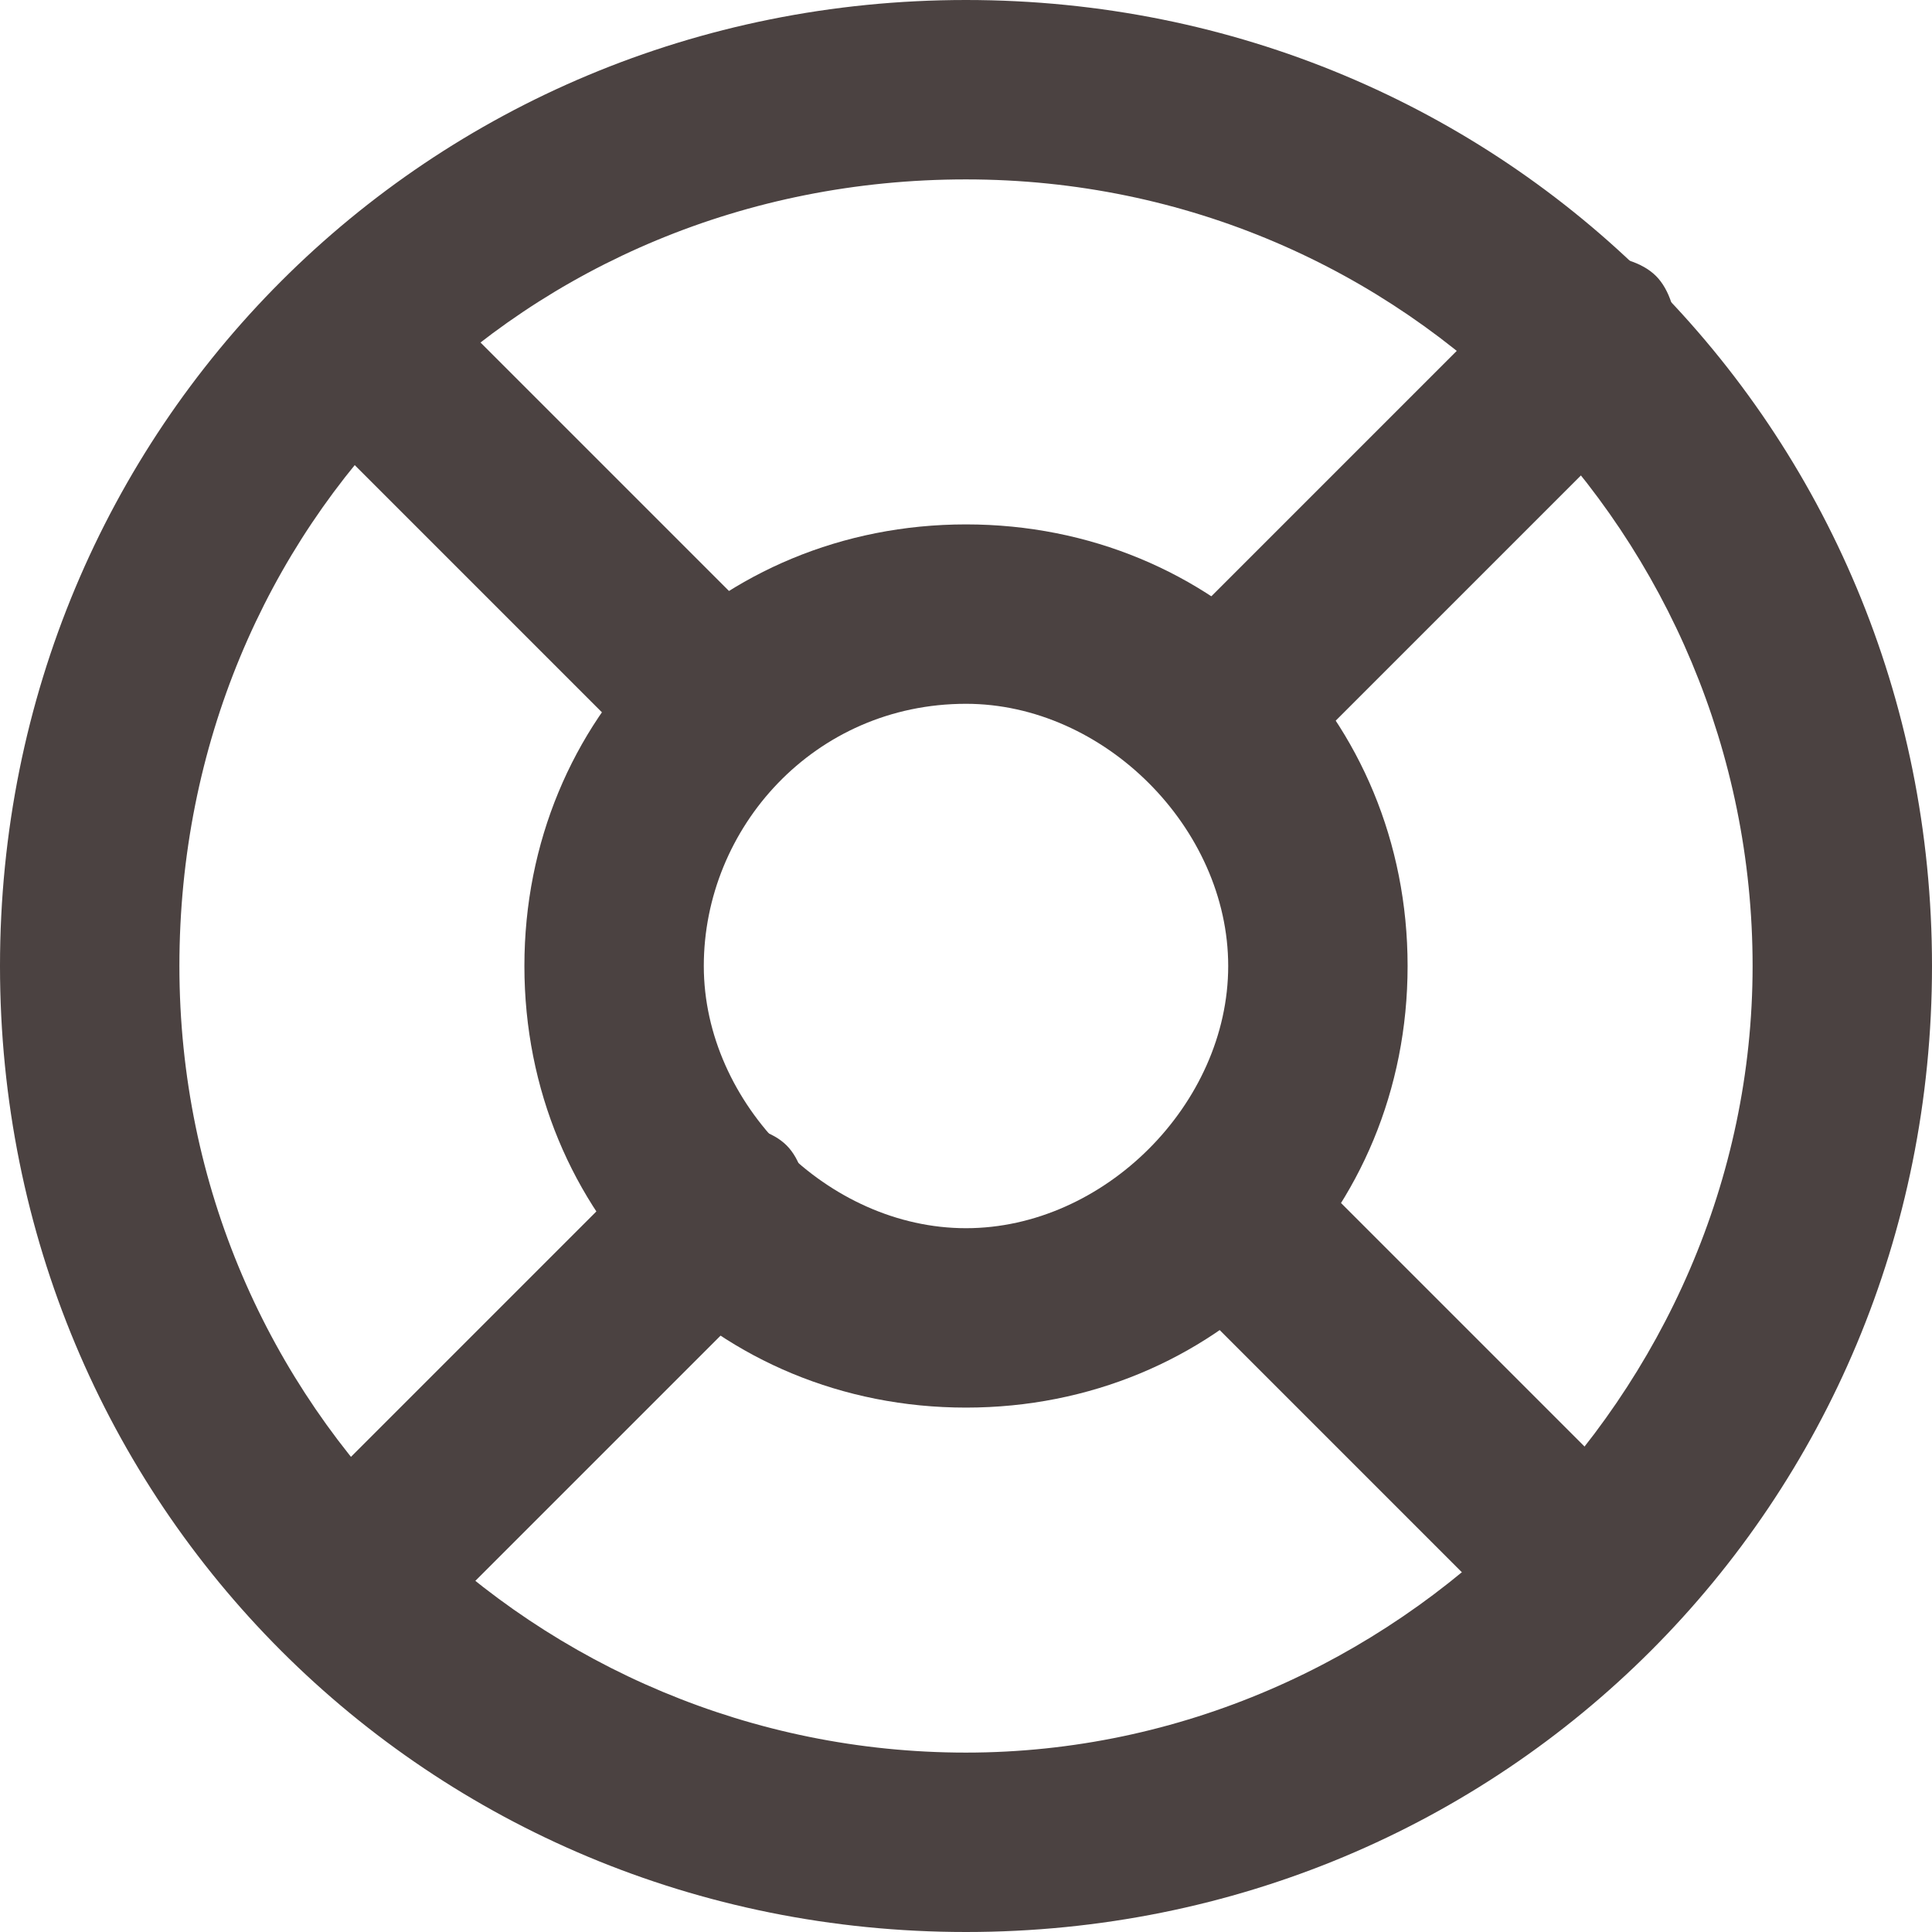
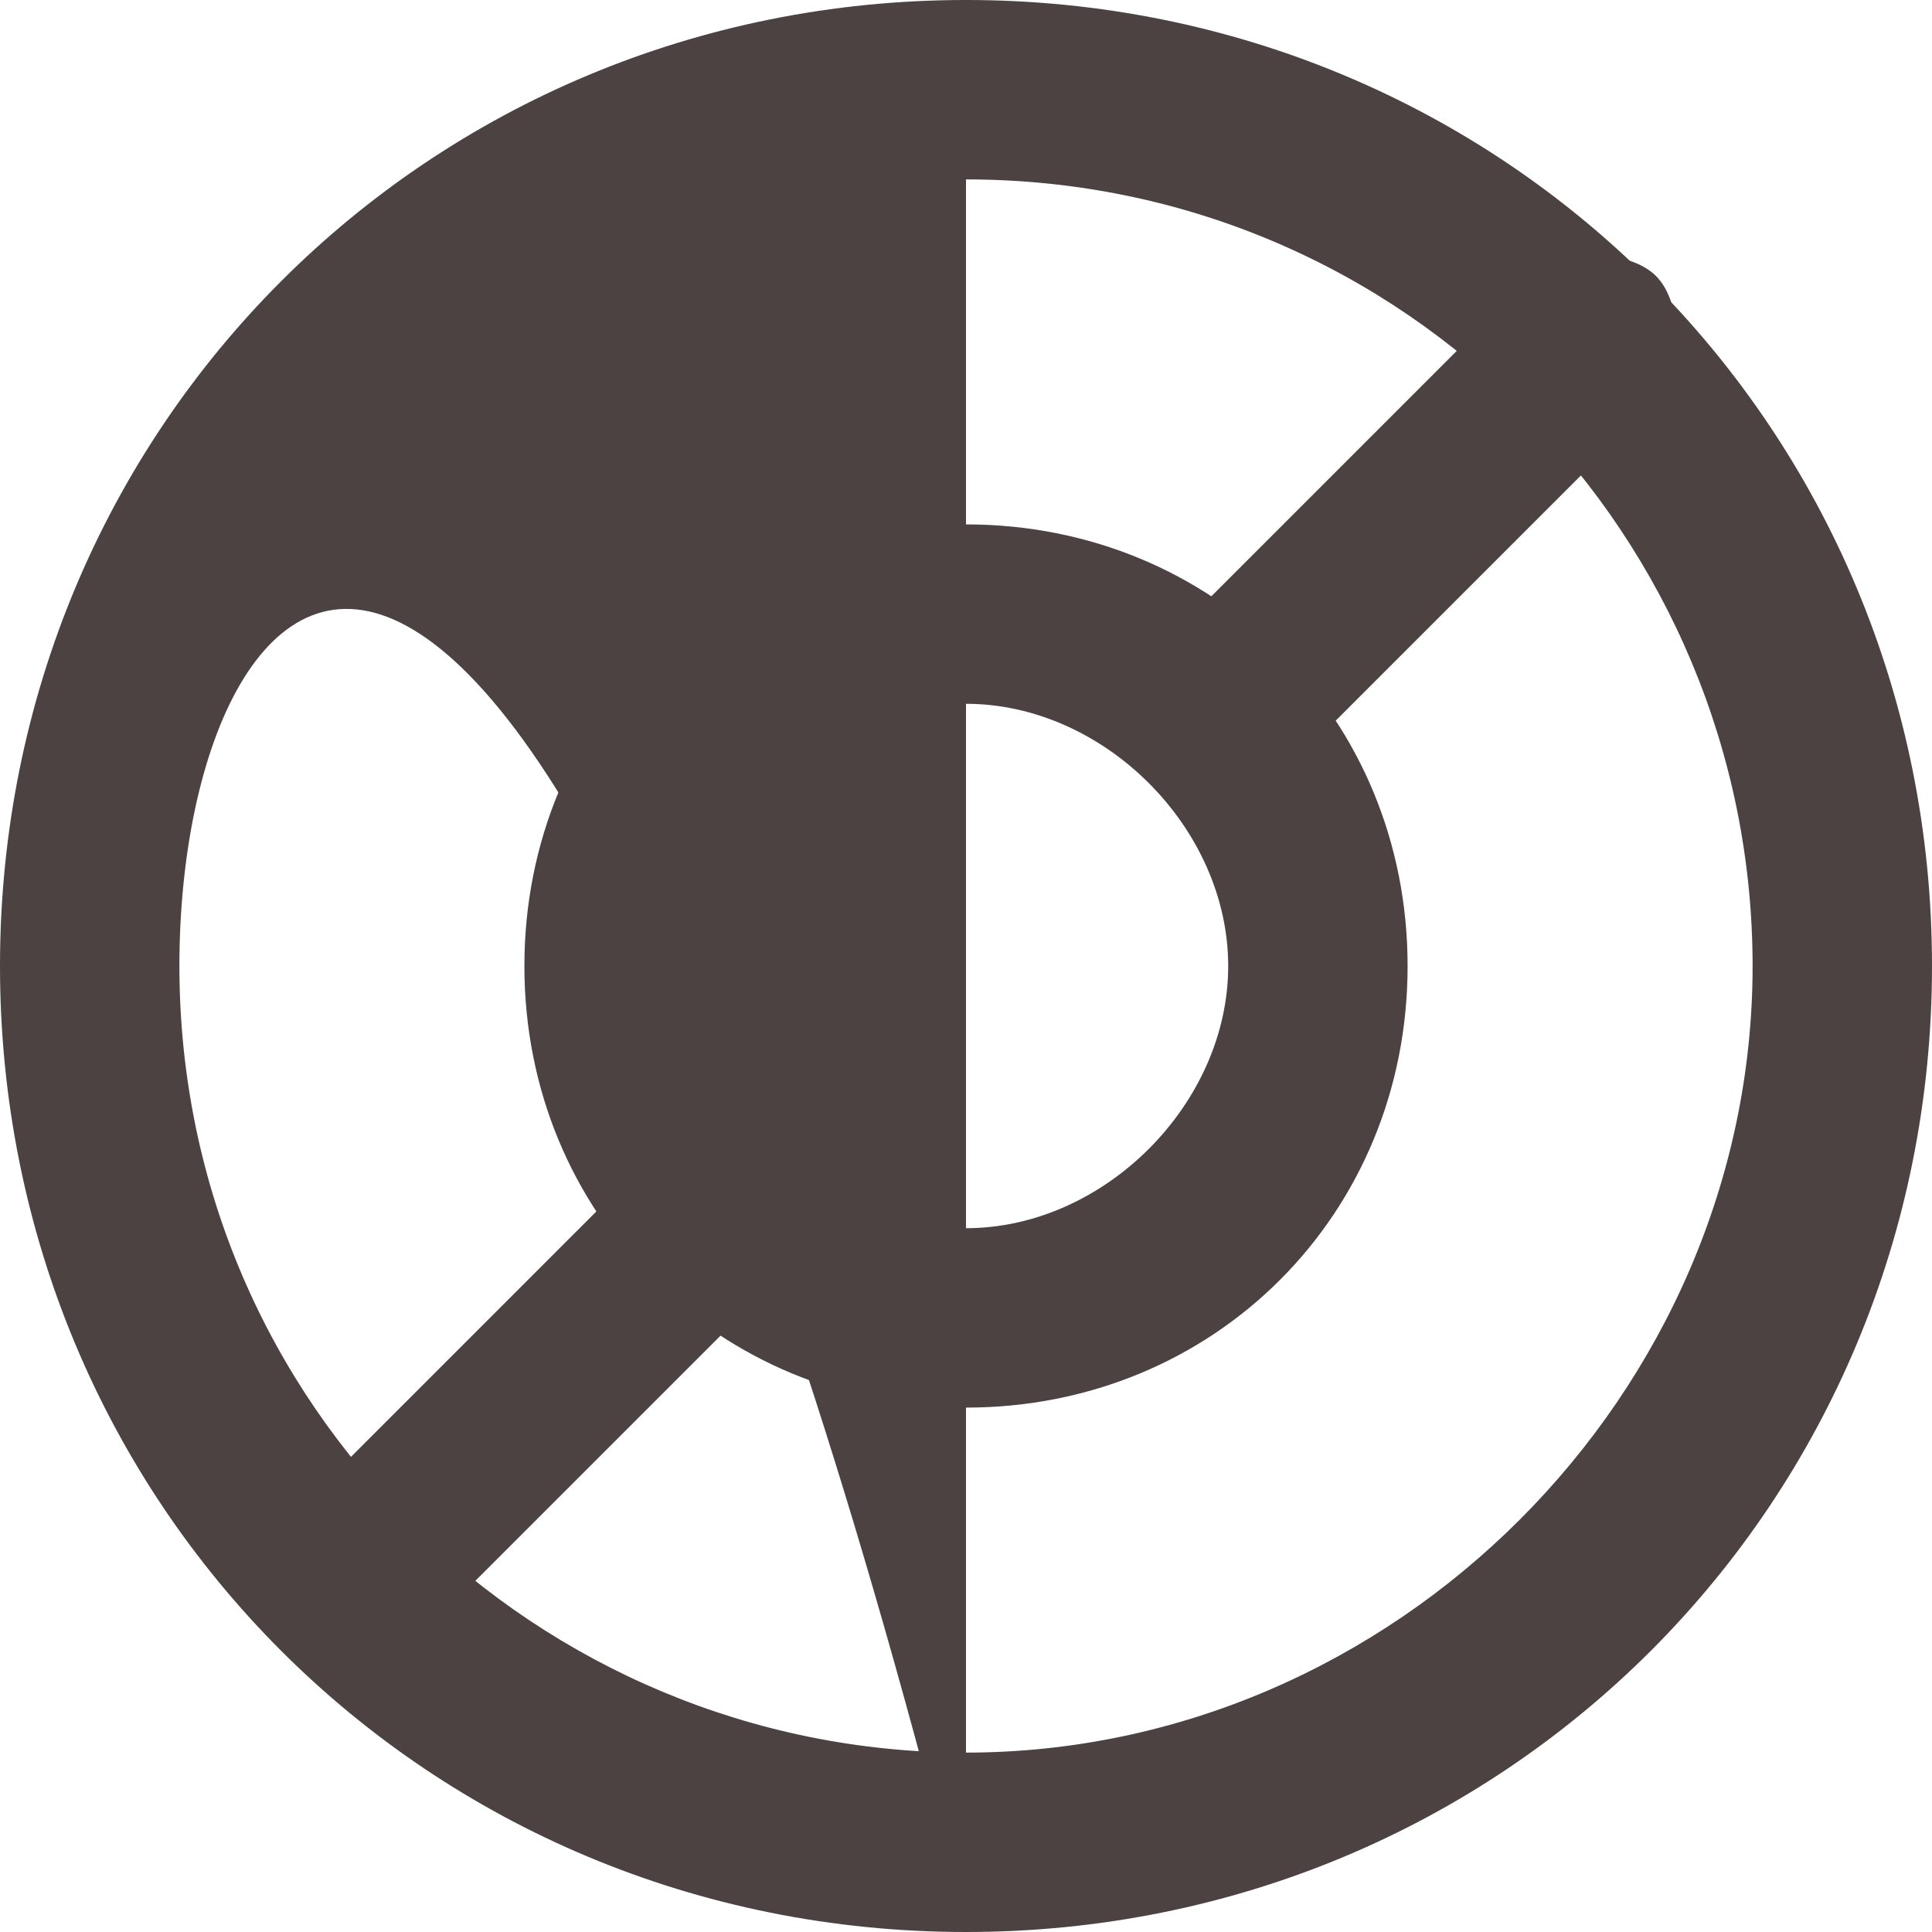
<svg xmlns="http://www.w3.org/2000/svg" version="1.1" viewBox="0 0 14 14">
  <defs>
    <style>
      .cls-1 {
        fill: #4b4241;
      }
    </style>
  </defs>
  <g>
    <g id="Ebene_1">
      <g>
-         <path class="cls-1" d="M7,14c-3.9,0-7-3.1-7-7S3.1,0,7,0s7,3.1,7,7-3.1,7-7,7ZM7,1.3C3.8,1.3,1.3,3.8,1.3,7s2.6,5.7,5.7,5.7,5.7-2.6,5.7-5.7S10.2,1.3,7,1.3Z" />
+         <path class="cls-1" d="M7,14c-3.9,0-7-3.1-7-7S3.1,0,7,0s7,3.1,7,7-3.1,7-7,7ZC3.8,1.3,1.3,3.8,1.3,7s2.6,5.7,5.7,5.7,5.7-2.6,5.7-5.7S10.2,1.3,7,1.3Z" />
        <path class="cls-1" d="M7,10.2c-1.8,0-3.2-1.4-3.2-3.2s1.4-3.2,3.2-3.2,3.2,1.4,3.2,3.2-1.4,3.2-3.2,3.2ZM7,5.1c-1.1,0-1.9.9-1.9,1.9s.9,1.9,1.9,1.9,1.9-.9,1.9-1.9-.9-1.9-1.9-1.9Z" />
        <path class="cls-1" d="M5.2,5.8c-.2,0-.3,0-.4-.2l-2.7-2.7c-.2-.2-.2-.7,0-.9s.7-.2.9,0l2.7,2.7c.2.2.2.7,0,.9s-.3.2-.4.2Z" />
-         <path class="cls-1" d="M11.5,12.1c-.2,0-.3,0-.4-.2l-2.7-2.7c-.2-.2-.2-.7,0-.9s.7-.2.9,0l2.7,2.7c.2.2.2.7,0,.9s-.3.2-.4.2Z" />
        <path class="cls-1" d="M8.8,5.8c-.2,0-.3,0-.4-.2-.2-.2-.2-.7,0-.9l2.7-2.7c.2-.2.7-.2.9,0s.2.7,0,.9l-2.7,2.7c-.1.1-.3.2-.4.2Z" />
        <path class="cls-1" d="M8.8,5.8c-.2,0-.3,0-.4-.2-.2-.2-.2-.7,0-.9l2.2-2.2c.2-.2.7-.2.9,0s.2.7,0,.9l-2.2,2.2c-.1.1-.3.2-.4.2Z" />
        <path class="cls-1" d="M2.5,12.1c-.2,0-.3,0-.4-.2-.2-.2-.2-.7,0-.9l2.7-2.7c.2-.2.7-.2.9,0s.2.7,0,.9l-2.7,2.7c-.1.1-.3.2-.4.2Z" />
      </g>
    </g>
  </g>
</svg>